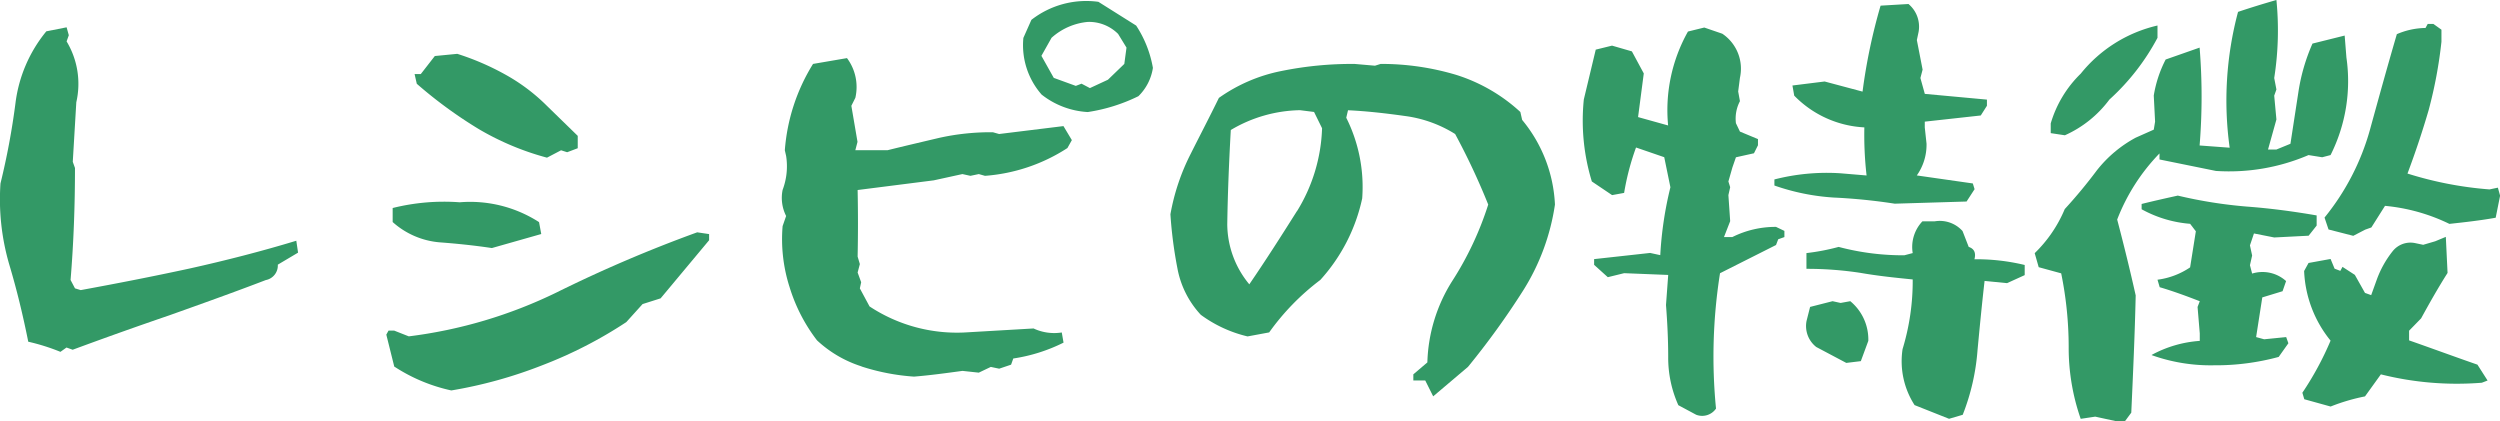
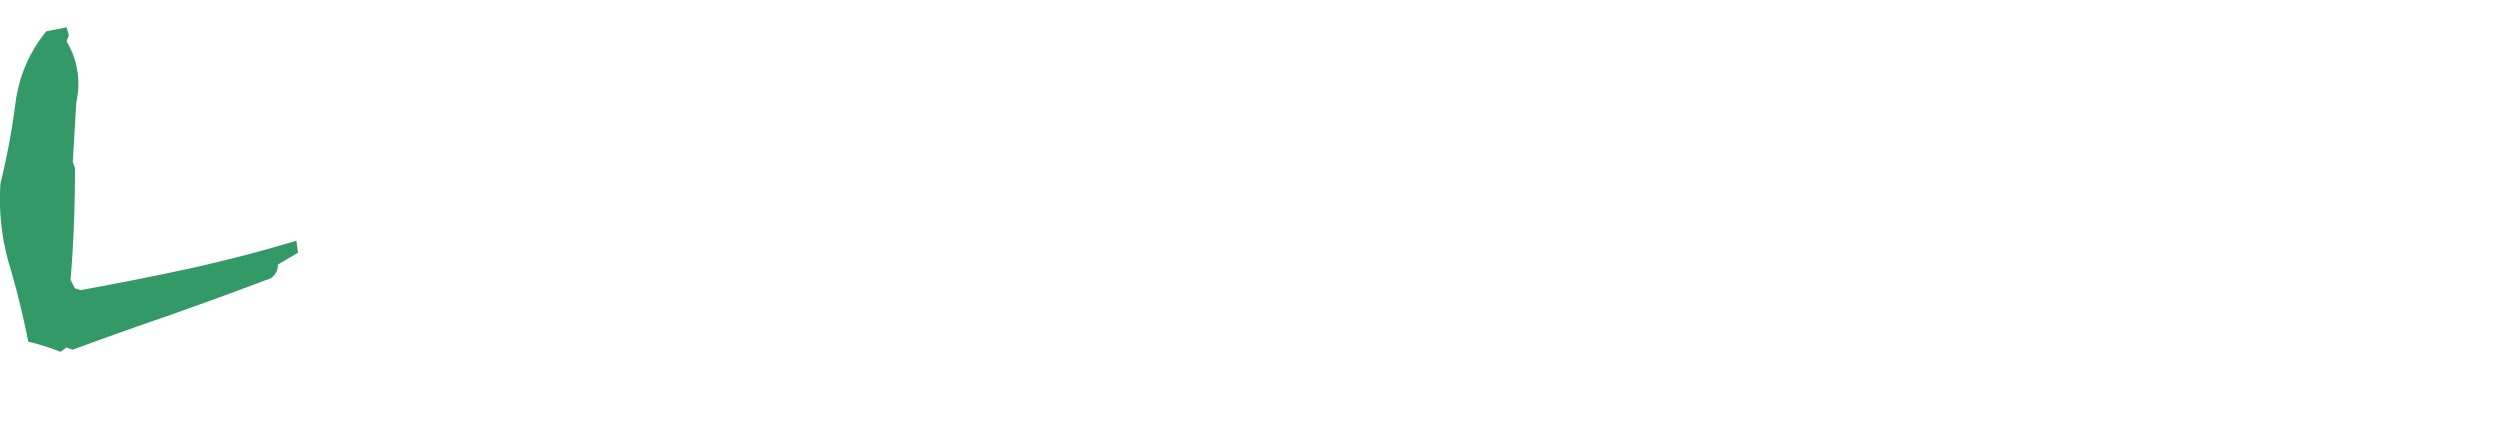
<svg xmlns="http://www.w3.org/2000/svg" width="124.763" height="21.012" viewBox="0 0 124.763 21.012">
  <g id="レシピの特徴" transform="translate(0)">
    <path id="パス_1721" data-name="パス 1721" d="M3.016,17.559a10.38,10.38,0,0,0-1.606-.506c-.264-1.32-.573-2.6-.947-3.85A11.588,11.588,0,0,1,.024,9.154,35.9,35.9,0,0,0,.772,5.149a7,7,0,0,1,1.54-3.586l1.012-.2.11.395-.11.309a4.1,4.1,0,0,1,.484,3.036L3.632,8.076l.11.307c0,1.849-.066,3.719-.22,5.589l.22.418.286.088c1.8-.33,3.608-.682,5.435-1.078,1.8-.4,3.586-.858,5.324-1.386l.088.594-1.011.6a.738.738,0,0,1-.6.769c-1.606.616-3.212,1.189-4.818,1.761q-2.411.825-4.819,1.716l-.308-.111Z" fill="#396" />
-     <path id="パス_1722" data-name="パス 1722" d="M19.679,18.307l-.4-1.607.11-.2h.286l.726.286a23.4,23.4,0,0,0,7.393-2.2,68.38,68.38,0,0,1,7-2.992l.594.088v.307l-2.42,2.9-.9.286-.813.9a21.724,21.724,0,0,1-4.2,2.156,22.543,22.543,0,0,1-4.532,1.254,8.463,8.463,0,0,1-2.839-1.187m4.863-5.919c-.881-.132-1.738-.22-2.619-.286a4.008,4.008,0,0,1-2.332-1.012v-.7a10.577,10.577,0,0,1,3.345-.286,6.353,6.353,0,0,1,3.96.99l.11.594Zm2.75-4.511A13.629,13.629,0,0,1,23.9,6.446a22.222,22.222,0,0,1-3.1-2.265l-.11-.485H21l.7-.9,1.122-.109A13,13,0,0,1,25.18,3.7,9.354,9.354,0,0,1,27.292,5.28l1.54,1.5v.617l-.528.2L28,7.5Z" fill="#396" />
-     <path id="パス_1723" data-name="パス 1723" d="M42.995,18.284a5.851,5.851,0,0,1-2.223-1.3,8.363,8.363,0,0,1-1.363-2.641,7.833,7.833,0,0,1-.353-3.058l.176-.506a2,2,0,0,1-.176-1.3,3.336,3.336,0,0,0,.176-1.694L39.167,7.5A9.5,9.5,0,0,1,40.575,3.19L42.269,2.9a2.408,2.408,0,0,1,.418,1.98l-.2.4.307,1.8-.109.417h1.606c.88-.219,1.738-.417,2.575-.616A11.8,11.8,0,0,1,49.551,6.6l.309.088,3.212-.395.419.7-.221.395a8.731,8.731,0,0,1-4.114,1.387l-.309-.088-.418.088-.4-.088L46.6,9,42.8,9.483c.023,1.122.023,2.222,0,3.322l.111.374L42.8,13.6l.177.485-.066.307.484.9a7.915,7.915,0,0,0,4.752,1.3l3.433-.2a2.427,2.427,0,0,0,1.408.2l.088.507a8.367,8.367,0,0,1-2.508.792l-.11.308-.594.2-.418-.088-.6.286-.813-.088c-.815.11-1.607.22-2.421.286a10.843,10.843,0,0,1-2.618-.506M51.972,4.708a3.735,3.735,0,0,1-.9-2.817l.4-.9a4.455,4.455,0,0,1,3.344-.9L56.7,1.276a5.586,5.586,0,0,1,.836,2.112A2.5,2.5,0,0,1,56.813,4.8a8.644,8.644,0,0,1-2.53.792,4.089,4.089,0,0,1-2.311-.88M56.109,3.19l.109-.814L55.8,1.694a2.049,2.049,0,0,0-1.517-.6,3.134,3.134,0,0,0-1.805.792l-.506.9.616,1.1,1.1.4.286-.11.418.22.9-.418Z" fill="#396" />
-     <path id="パス_1724" data-name="パス 1724" d="M71.127,18.988h-.594v-.307l.7-.595a8.006,8.006,0,0,1,1.232-4.048,15.961,15.961,0,0,0,1.805-3.829,34.3,34.3,0,0,0-1.651-3.521,6.232,6.232,0,0,0-2.508-.9c-.947-.133-1.892-.242-2.838-.286l-.088.374A7.711,7.711,0,0,1,67.981,9.9a8.8,8.8,0,0,1-2.091,4.071,11.992,11.992,0,0,0-2.552,2.618l-1.078.2a6.433,6.433,0,0,1-2.333-1.078A4.629,4.629,0,0,1,58.761,13.4a21.464,21.464,0,0,1-.351-2.706,10.784,10.784,0,0,1,1.011-3.014c.462-.924.947-1.848,1.408-2.794a8.108,8.108,0,0,1,3.124-1.343,17.606,17.606,0,0,1,3.654-.352l1.012.088L68.9,3.19a13.028,13.028,0,0,1,3.784.55,8.47,8.47,0,0,1,3.19,1.849l.089.395A7.12,7.12,0,0,1,77.6,10.209,11.042,11.042,0,0,1,76.012,14.5a39.06,39.06,0,0,1-2.751,3.807L71.523,19.78Zm-6.4-8.449A8.359,8.359,0,0,0,65.978,6.4l-.4-.813-.7-.088a6.973,6.973,0,0,0-3.455.989c-.088,1.585-.153,3.147-.176,4.709a4.731,4.731,0,0,0,1.1,2.992c.813-1.187,1.6-2.42,2.376-3.652" fill="#396" />
-     <path id="パス_1725" data-name="パス 1725" d="M83.758,20.221a5.785,5.785,0,0,1-.506-2.4c0-.88-.044-1.739-.11-2.6l.11-1.5-2.2-.088-.814.2-.683-.616v-.286l2.795-.308.506.11a18.2,18.2,0,0,1,.506-3.388l-.308-1.5-1.408-.484a12.607,12.607,0,0,0-.594,2.266l-.6.11-1.011-.681a10.386,10.386,0,0,1-.4-4.093l.595-2.486.813-.2.991.287.593,1.1-.285,2.179,1.5.418a8,8,0,0,1,.99-4.687l.814-.2.9.309a2.1,2.1,0,0,1,.88,2.2l-.088.681.088.485a1.867,1.867,0,0,0-.2,1.1l.2.418.9.374v.308l-.2.4-.9.2-.176.507-.2.7.089.286-.089.395.089,1.3-.309.793h.418a4.813,4.813,0,0,1,2.179-.507l.418.2v.308l-.309.11-.109.286-2.795,1.408a26.628,26.628,0,0,0-.2,6.755.838.838,0,0,1-.991.308Zm10.8-10.056A28.519,28.519,0,0,0,91.5,9.858a11.006,11.006,0,0,1-2.948-.6V8.955a10.539,10.539,0,0,1,3.3-.307l1.3.109a17.821,17.821,0,0,1-.111-2.4,5.253,5.253,0,0,1-3.5-1.584l-.089-.506,1.607-.2,1.892.505a28.2,28.2,0,0,1,.9-4.29L95.243.2a1.474,1.474,0,0,1,.506,1.385L95.661,2l.287,1.475-.11.418.22.792,3.1.286v.308l-.308.484-2.794.308v.286l.088.814a2.649,2.649,0,0,1-.485,1.584l2.795.4.088.286-.4.616Zm-3.917,7.152a1.325,1.325,0,0,1-.485-1.3l.177-.7,1.122-.286.4.088.484-.088a2.477,2.477,0,0,1,.9,1.979l-.374,1.013-.726.088Zm4.907,2.9a4.037,4.037,0,0,1-.6-2.794,11.649,11.649,0,0,0,.506-3.477c-.88-.088-1.737-.176-2.618-.33a17.7,17.7,0,0,0-2.685-.2V12.63a10.833,10.833,0,0,0,1.607-.308,12.518,12.518,0,0,0,3.278.418l.418-.11a1.861,1.861,0,0,1,.485-1.585h.616a1.524,1.524,0,0,1,1.386.485l.308.792c.264.087.374.286.286.616a10.311,10.311,0,0,1,2.508.286v.506l-.88.4-1.122-.11c-.132,1.144-.242,2.288-.352,3.455A11.03,11.03,0,0,1,97.95,20.7l-.682.2Z" fill="#396" />
-     <path id="パス_1726" data-name="パス 1726" d="M104.563,20.793l-.725.109a10.734,10.734,0,0,1-.6-3.586,18.435,18.435,0,0,0-.374-3.675l-1.122-.307-.2-.7a6.632,6.632,0,0,0,1.5-2.2,25.015,25.015,0,0,0,1.605-1.936,6.211,6.211,0,0,1,1.937-1.628l.9-.4.066-.4-.066-1.3a6,6,0,0,1,.594-1.8l1.694-.594a30.167,30.167,0,0,1,0,4.884l1.5.111a17.128,17.128,0,0,1,.418-6.778q.893-.3,1.915-.593a15.339,15.339,0,0,1-.11,3.894l.11.572-.11.308.11,1.188-.419,1.5h.419l.7-.287.4-2.6a9.469,9.469,0,0,1,.7-2.4l1.606-.4.088,1.1a8.21,8.21,0,0,1-.792,4.864l-.418.109-.682-.109a10.051,10.051,0,0,1-4.62.792l-2.817-.573V7.657a9.82,9.82,0,0,0-2.112,3.3c.33,1.255.638,2.508.924,3.785-.044,1.958-.132,3.916-.22,5.852l-.309.418h-.483ZM102.342,6.644V6.161a5.714,5.714,0,0,1,1.5-2.488,6.91,6.91,0,0,1,3.828-2.4v.615a11.3,11.3,0,0,1-2.4,3.081,5.624,5.624,0,0,1-2.221,1.782Zm5.038,11.068a5.865,5.865,0,0,1,2.4-.7v-.374l-.11-1.319.11-.286c-.681-.265-1.342-.507-2-.7l-.11-.374a3.761,3.761,0,0,0,1.628-.616l.286-1.8-.286-.374a5.971,5.971,0,0,1-2.42-.726v-.264c.616-.154,1.21-.286,1.805-.418a22.885,22.885,0,0,0,3.454.549c1.188.089,2.332.243,3.476.441v.506l-.4.506-1.716.088-1.013-.2-.2.594.109.506-.109.484.109.418a1.756,1.756,0,0,1,1.695.374l-.176.506-1.012.309-.308,1.98.4.11,1.1-.11.11.308-.484.682a11.965,11.965,0,0,1-3.235.418,8.727,8.727,0,0,1-3.1-.506m7.613,2.2L114.9,19.6a15.347,15.347,0,0,0,1.408-2.6,5.879,5.879,0,0,1-1.32-3.476l.22-.4,1.1-.2.2.484.286.11.109-.2.616.4.506.9.309.111.286-.792a5.022,5.022,0,0,1,.792-1.408,1.134,1.134,0,0,1,1.1-.4l.418.088.6-.176.529-.22.087,1.8c-.462.727-.9,1.5-1.32,2.267l-.6.616v.483c1.145.4,2.267.815,3.411,1.211l.506.792-.286.11a15.574,15.574,0,0,1-5.039-.418l-.792,1.1a9.8,9.8,0,0,0-1.716.506Zm1.21-8.472-.2-.594a12.057,12.057,0,0,0,2.266-4.379c.441-1.606.88-3.19,1.343-4.774a3.717,3.717,0,0,1,1.43-.309l.11-.2h.286l.4.286v.6a22.342,22.342,0,0,1-.638,3.41q-.462,1.585-1.057,3.169a18.225,18.225,0,0,0,4.093.792l.418-.088.111.4-.22,1.1c-.727.132-1.5.22-2.311.308a9.288,9.288,0,0,0-3.213-.9l-.681,1.078-.309.11-.594.308Z" fill="#396" />
  </g>
</svg>